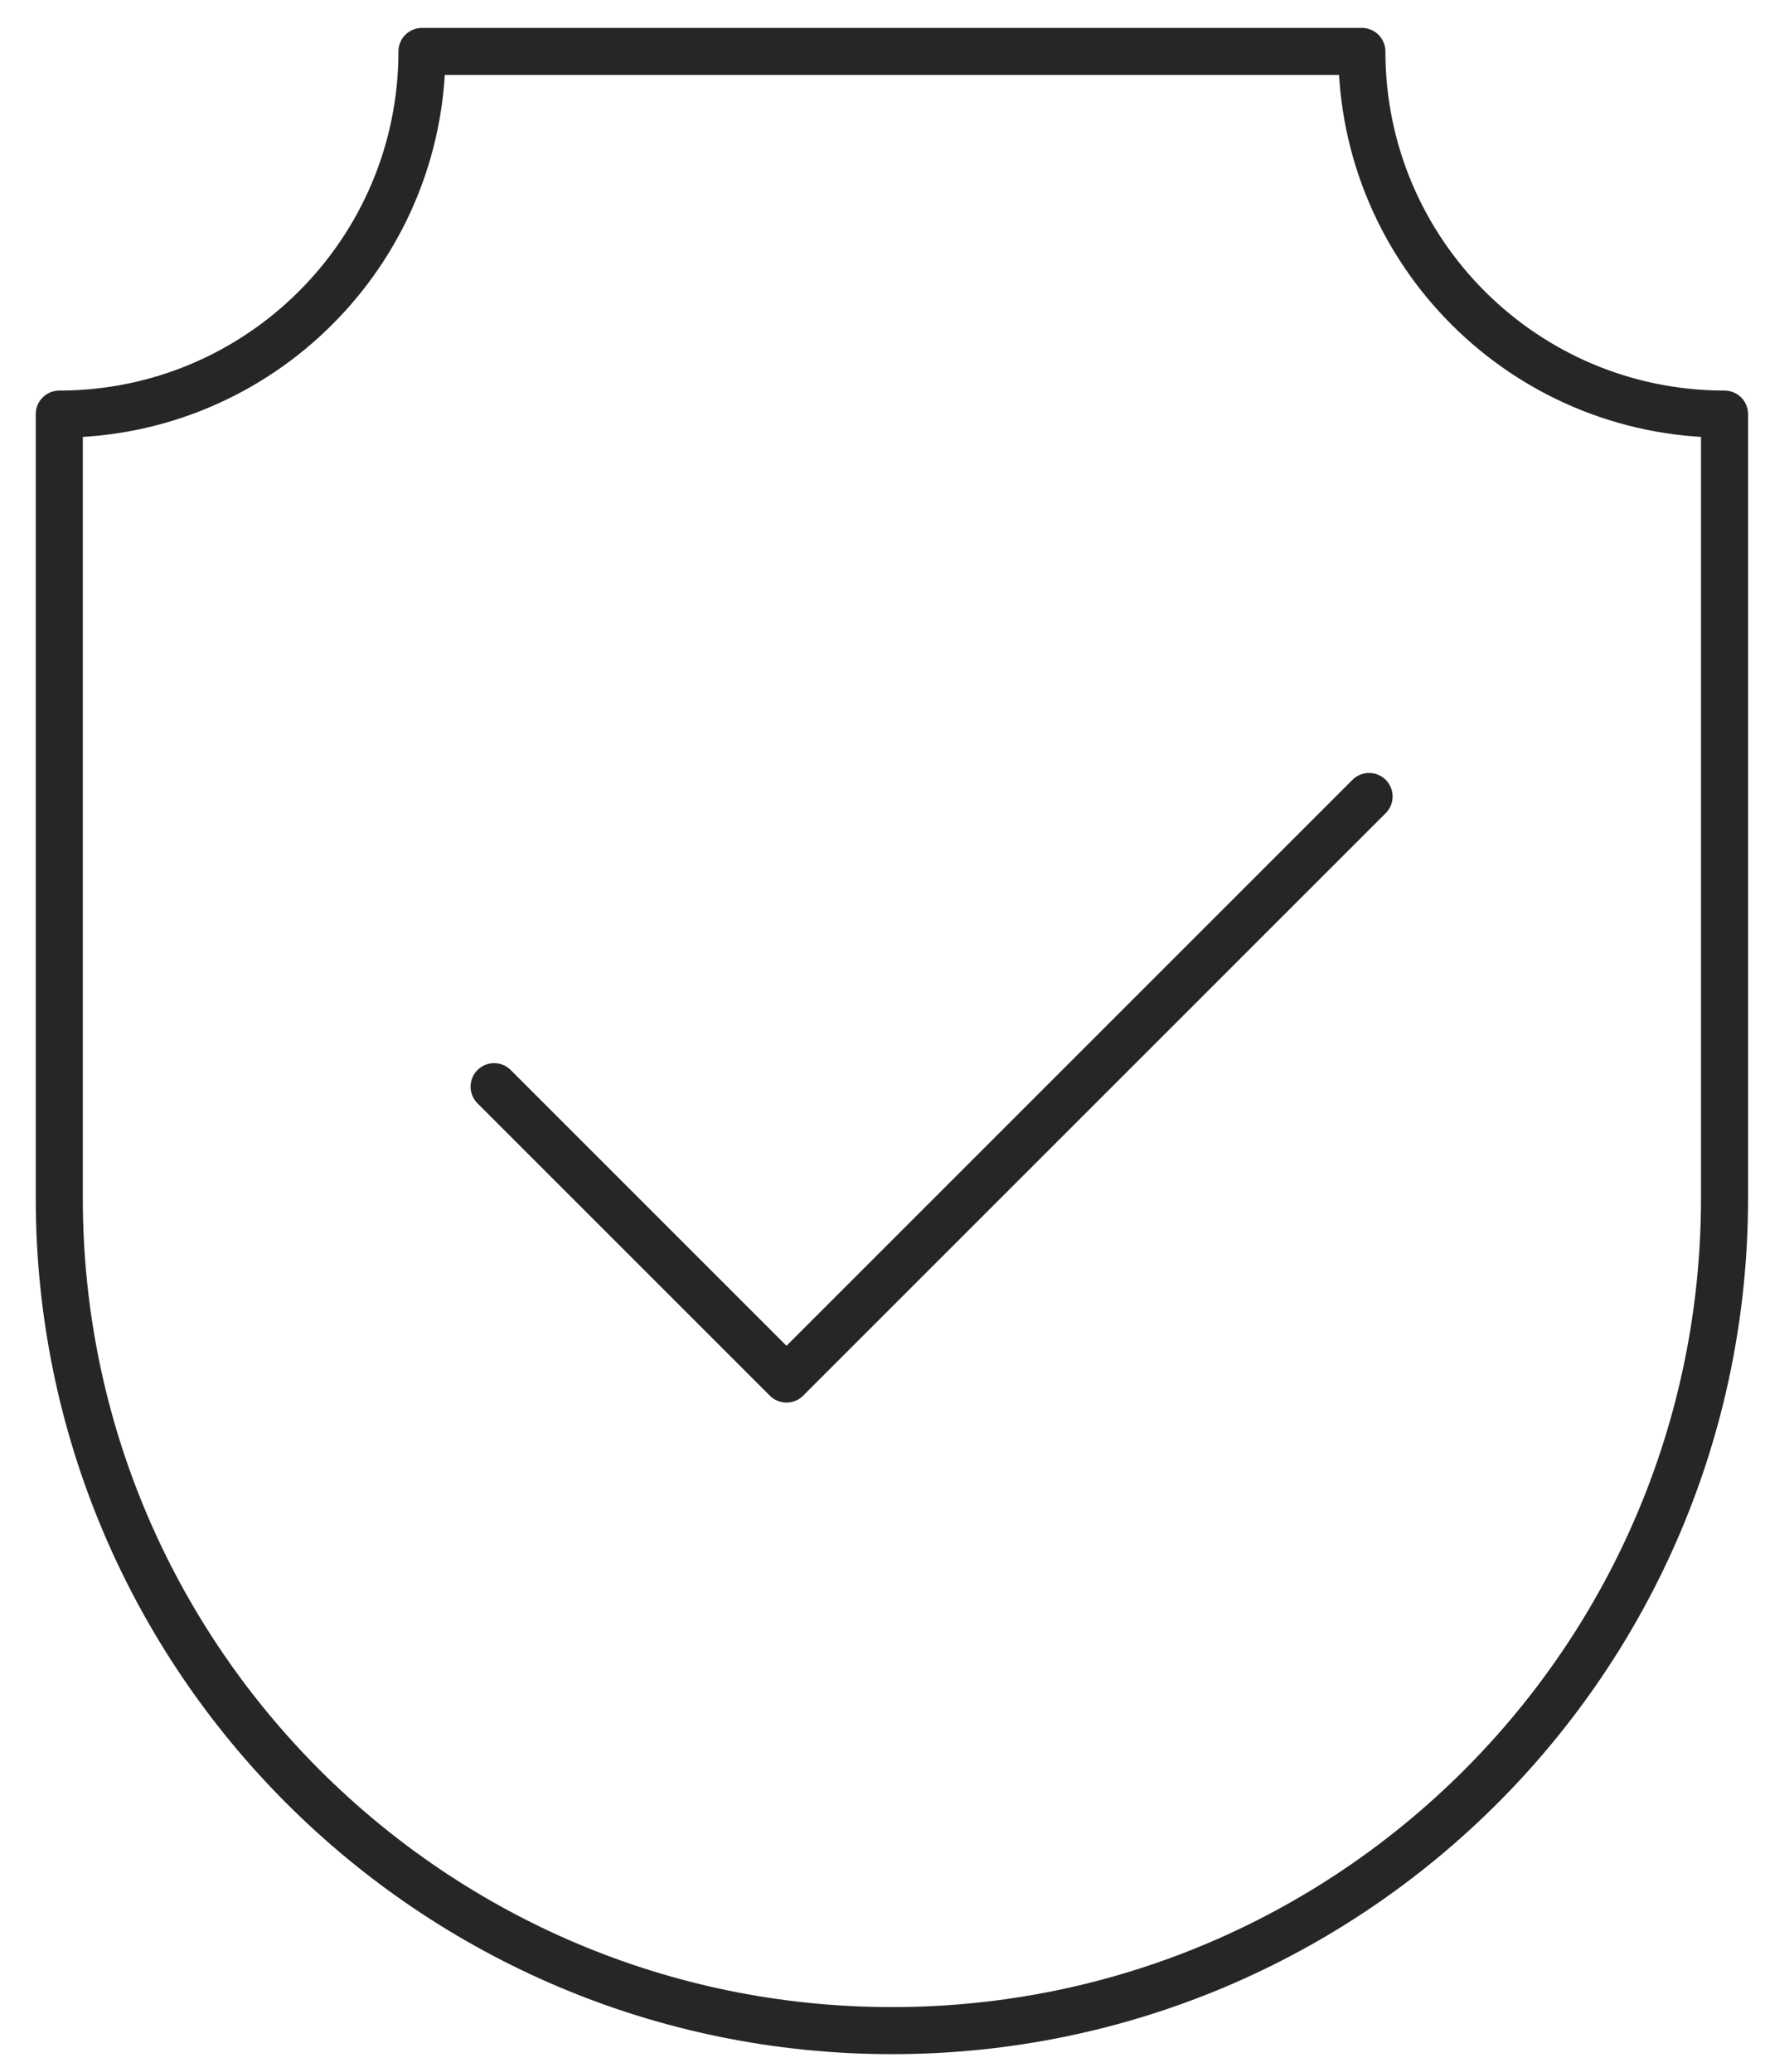
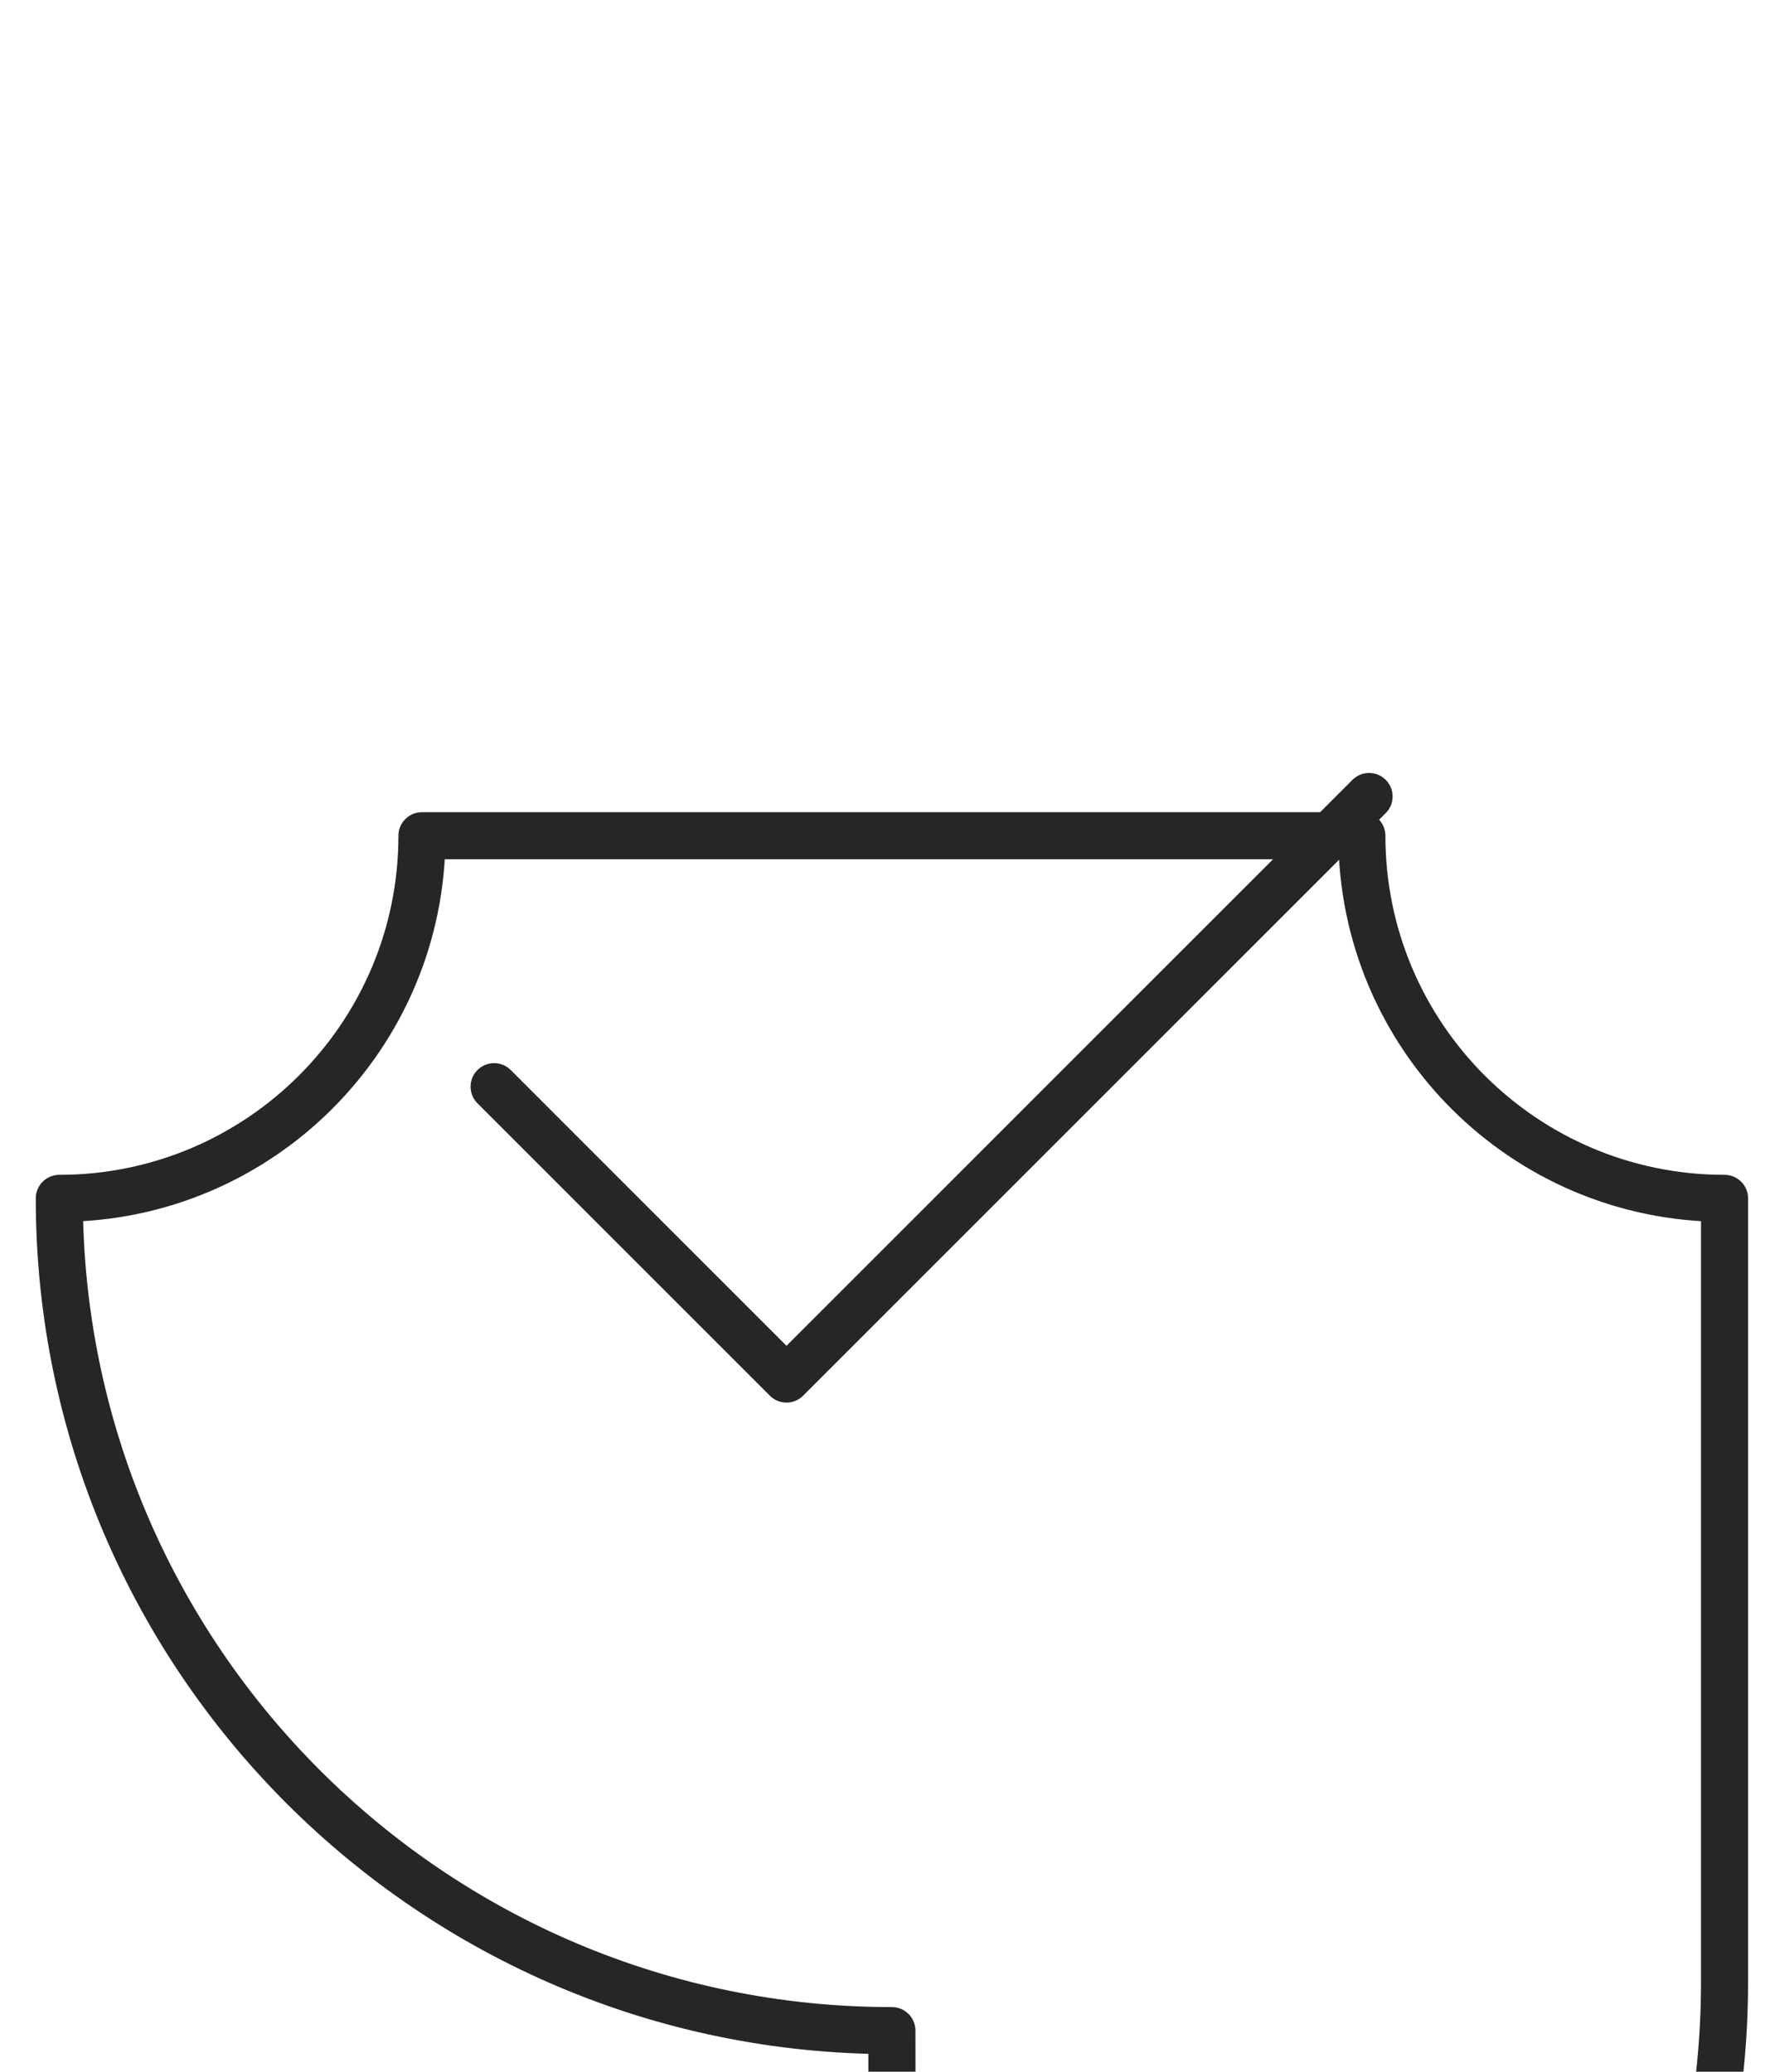
<svg xmlns="http://www.w3.org/2000/svg" viewBox="0 0 56.26 66.04" data-name="Calque 1" id="Calque_1">
  <defs>
    <style>
      .cls-1 {
        fill: none;
        stroke: #262626;
        stroke-linecap: round;
        stroke-linejoin: round;
        stroke-width: 1.5px;
      }
    </style>
  </defs>
  <g data-name="Groupe 1441" id="Groupe_1441">
    <g data-name="Groupe 1442" id="Groupe_1442">
-       <path d="M28.43,64.73h0c-14.65,0-26.54-11.88-26.54-26.53,0,0,0,0,0,0V13.2c6.38,0,11.56-5.18,11.56-11.56h29.96c0,6.38,5.17,11.56,11.56,11.56v24.99c0,14.66-11.88,26.54-26.53,26.54h0ZM15.75,34.64l9.32,9.32,18.57-18.57" class="cls-1" data-name="Tracé 3480" id="Tracé_3480" />
+       <path d="M28.43,64.73h0c-14.65,0-26.54-11.88-26.54-26.53,0,0,0,0,0,0c6.38,0,11.56-5.18,11.56-11.56h29.96c0,6.38,5.17,11.56,11.56,11.56v24.99c0,14.66-11.88,26.54-26.53,26.54h0ZM15.75,34.64l9.32,9.32,18.57-18.57" class="cls-1" data-name="Tracé 3480" id="Tracé_3480" />
    </g>
  </g>
</svg>